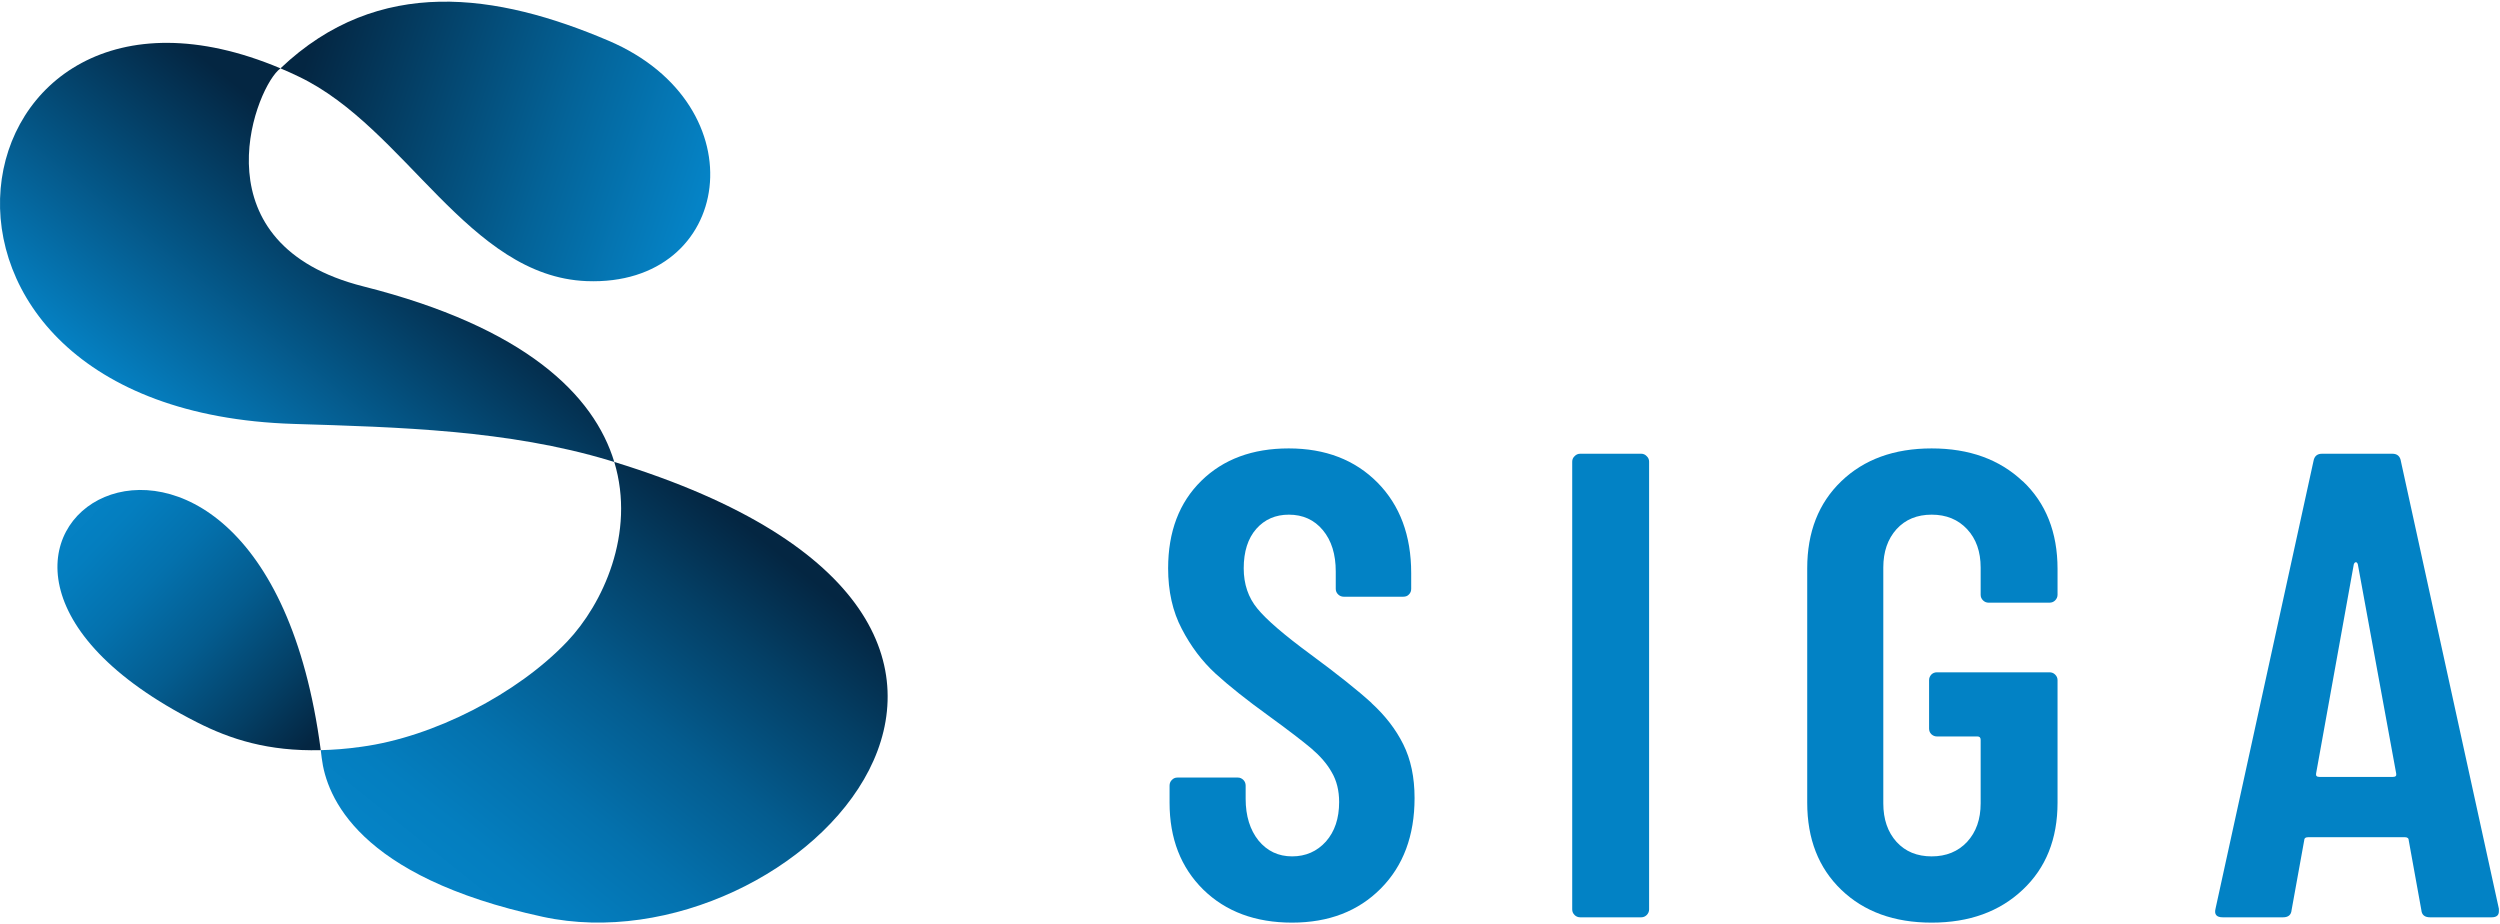
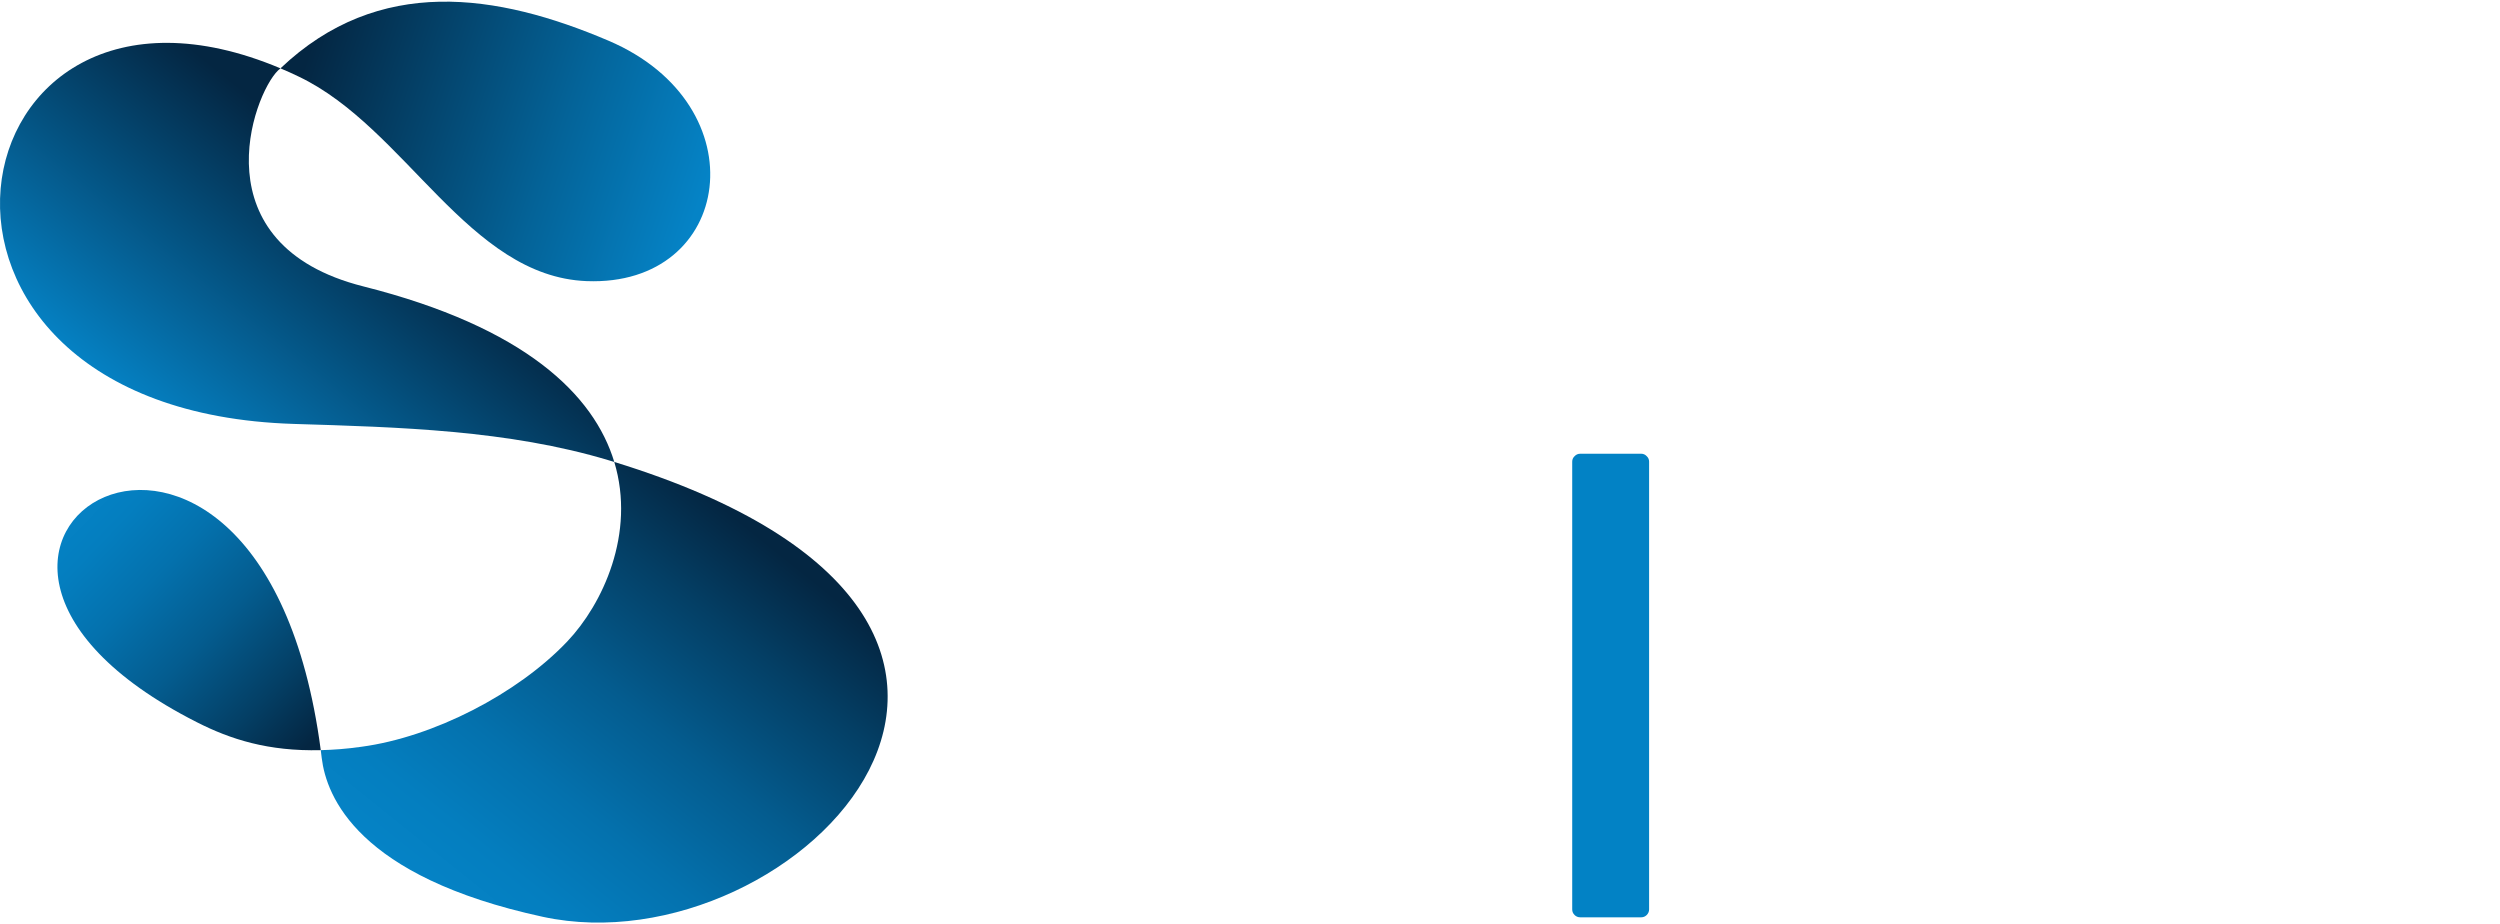
<svg xmlns="http://www.w3.org/2000/svg" version="1.2" viewBox="0 0 1551 573" width="1551" height="573">
  <title>logo - 2025-03-12T151637</title>
  <defs>
    <linearGradient id="g1" x2="1" gradientUnits="userSpaceOnUse" gradientTransform="matrix(258.082,87.649,-47.551,140.014,176.455,35.136)">
      <stop offset=".05" stop-color="#042642" />
      <stop offset=".65" stop-color="#046398" />
      <stop offset="1" stop-color="#0583c6" />
    </linearGradient>
    <linearGradient id="g2" x2="1" gradientUnits="userSpaceOnUse" gradientTransform="matrix(-151.376,-144.964,77.141,-80.553,195.939,457.091)">
      <stop offset="0" stop-color="#042642" />
      <stop offset=".19" stop-color="#043f65" />
      <stop offset=".44" stop-color="#045c8f" />
      <stop offset=".67" stop-color="#0471ad" />
      <stop offset=".86" stop-color="#047ebf" />
      <stop offset="1" stop-color="#0583c6" />
    </linearGradient>
    <linearGradient id="g3" x2="1" gradientUnits="userSpaceOnUse" gradientTransform="matrix(-187.737,233.859,-208.917,-167.714,477.863,338.284)">
      <stop offset="0" stop-color="#042642" />
      <stop offset=".19" stop-color="#043f65" />
      <stop offset=".44" stop-color="#045c8f" />
      <stop offset=".67" stop-color="#0471ad" />
      <stop offset=".86" stop-color="#047ebf" />
      <stop offset="1" stop-color="#0583c6" />
    </linearGradient>
    <linearGradient id="g4" x2="1" gradientUnits="userSpaceOnUse" gradientTransform="matrix(-133.729,166.574,-321.232,-257.891,250.153,114.146)">
      <stop offset=".08" stop-color="#042642" />
      <stop offset=".17" stop-color="#042f4f" />
      <stop offset="1" stop-color="#0583c6" />
    </linearGradient>
  </defs>
  <style>
		.s0 { fill: url(#g1) } 
		.s1 { fill: url(#g2) } 
		.s2 { fill: url(#g3) } 
		.s3 { fill: url(#g4) } 
		.s4 { fill: #0282c5 } 
	</style>
  <path class="s0" d="m363.9 174.4c91.1 3.6 107.8-109.1 13.5-149.2-68.8-29.3-142.4-40.8-203.4 17.2q5.7 2.4 11.5 5.2c66.2 31.7 105.1 123.9 178.4 126.8z" />
  <path class="s1" d="m122 448c21 10.7 44.4 18.2 77 17.4-37.6-285.4-294.3-127.6-77-17.4z" />
  <path class="s2" d="m381.1 286.6c13.4 44.4-7.3 88.3-29.1 111.3-30.9 32.6-83.1 59.4-127.8 65.4-9 1.3-17.4 1.9-25.2 2.1 0.2 1.6 0.4 3.3 0.6 4.9 2.9 23.7 22.1 73.6 137.2 98.5 157.1 34 367.7-182.7 44.3-282.2z" />
  <path class="s3" d="m225.5 177.7c-102.5-25.8-68.7-118.7-53-134 0.5-0.4 1-0.9 1.5-1.3-206.1-86.9-259.6 212.3 8.3 220.6 65.2 2 133.1 3.8 195.5 22.6q1.7 0.5 3.3 1c-12.6-41.6-55.3-83.6-155.6-108.9z" />
-   <path class="s4" d="m851 436.2q-12.8-11.7-37.9-30.2-24.6-18.1-33-28.4-8.5-10.3-8.5-25 0-15.6 7.8-24.5 7.8-8.8 20.2-8.8 13.1 0 21.1 9.6c5.4 6.5 8 15 8 25.7v10.7q0 2.1 1.5 3.5c0.9 0.9 2.1 1.4 3.4 1.4h37c1.4 0 2.6-0.4 3.5-1.4 1-1 1.4-2.1 1.4-3.5v-9.8c0-23.3-7-42-20.9-56.1q-21-21.2-55.1-21.2-33.7 0-54.2 20.1-20.6 20.2-20.6 54.3c0 14.2 2.8 26.8 8.5 37.6q8.4 16.2 20.9 27.7 12.6 11.5 33.1 26.3 18.1 13.2 26.3 20.1c5.5 4.7 9.8 9.6 12.7 14.8q4.6 7.8 4.6 18.5 0 15.2-8.2 24.5-8.3 9.2-21 9.2-12.7 0-20.8-9.8c-5.3-6.6-8-15.3-8-25.9v-8.2c0-1.4-0.5-2.6-1.4-3.5-1-1-2.1-1.5-3.5-1.5h-37.4q-2.1 0-3.5 1.5c-0.9 0.9-1.4 2.1-1.4 3.5v10.6q0 33.3 20.9 53.9c14 13.7 32.4 20.5 55.1 20.5q34.1 0 55.1-21.2 20.9-21.1 20.9-56.1 0-19.3-7-33.3c-4.6-9.3-11.2-17.8-19.7-25.6z" />
  <path class="s4" d="m1018.2 281.5h-37.8q-2.1 0-3.5 1.5c-1 0.9-1.5 2.1-1.5 3.4v277.8c0 1.4 0.5 2.5 1.5 3.5 0.9 0.9 2.1 1.4 3.5 1.4h37.8c1.3 0 2.5-0.5 3.4-1.4 1-1 1.5-2.2 1.5-3.5v-277.8c0-1.3-0.5-2.5-1.5-3.4-0.9-1-2.1-1.5-3.4-1.5z" />
-   <path class="s4" d="m1254.9 298.6c-14.4-13.6-33.2-20.4-56.5-20.4q-34.9 0-56.1 20.4-21.1 20.3-21.1 54v145.4q0 33.7 21.1 54 21.2 20.4 56.1 20.4c23.3 0 42.1-6.8 56.5-20.4q21.6-20.3 21.6-54v-76c0-1.4-0.5-2.5-1.5-3.5q-1.4-1.4-3.5-1.4h-69.8q-2.1 0-3.5 1.4c-0.9 1-1.4 2.1-1.4 3.5v30q0 2.1 1.4 3.5c1 0.9 2.1 1.4 3.5 1.4h25.1q2 0 2 2.1v39.4c0 9.9-2.8 17.8-8.4 23.9-5.6 6-13 9-22 9q-13.6 0-21.8-9-8.2-9.1-8.2-23.9v-146.3q0-14.7 8.2-23.8 8.2-9 21.8-9 13.6 0 22 9 8.4 9 8.4 23.8v16.9c0 1.4 0.5 2.5 1.5 3.5 0.9 0.9 2.1 1.4 3.4 1.4h37.8c1.4 0 2.6-0.5 3.5-1.4 1-1 1.5-2.2 1.5-3.5v-16q0-34.1-21.6-54.5z" />
-   <path class="s4" d="m1489.5 286q-0.8-4.5-5.3-4.5h-43.6q-4.5 0-5.3 4.5l-60.8 277.8q-1.3 5.3 4.5 5.3h37.4q4.9 0 5.3-4.5l7.8-43.1c0-1.4 0.8-2.1 2.5-2.1h60q2.4 0 2.4 2.1l7.8 43.1q0.4 4.5 5.4 4.5h38.2q4.5 0 4.5-3.7v-1.6l-60.8-277.7zm-4.9 196h-45.6q-2.5 0-2.1-2.1l23.4-129.8c0.3-0.8 0.7-1.3 1.3-1.3q0.8 0 1.2 1.3l23.8 129.8c0.3 1.4-0.4 2.1-2 2.1z" />
</svg>